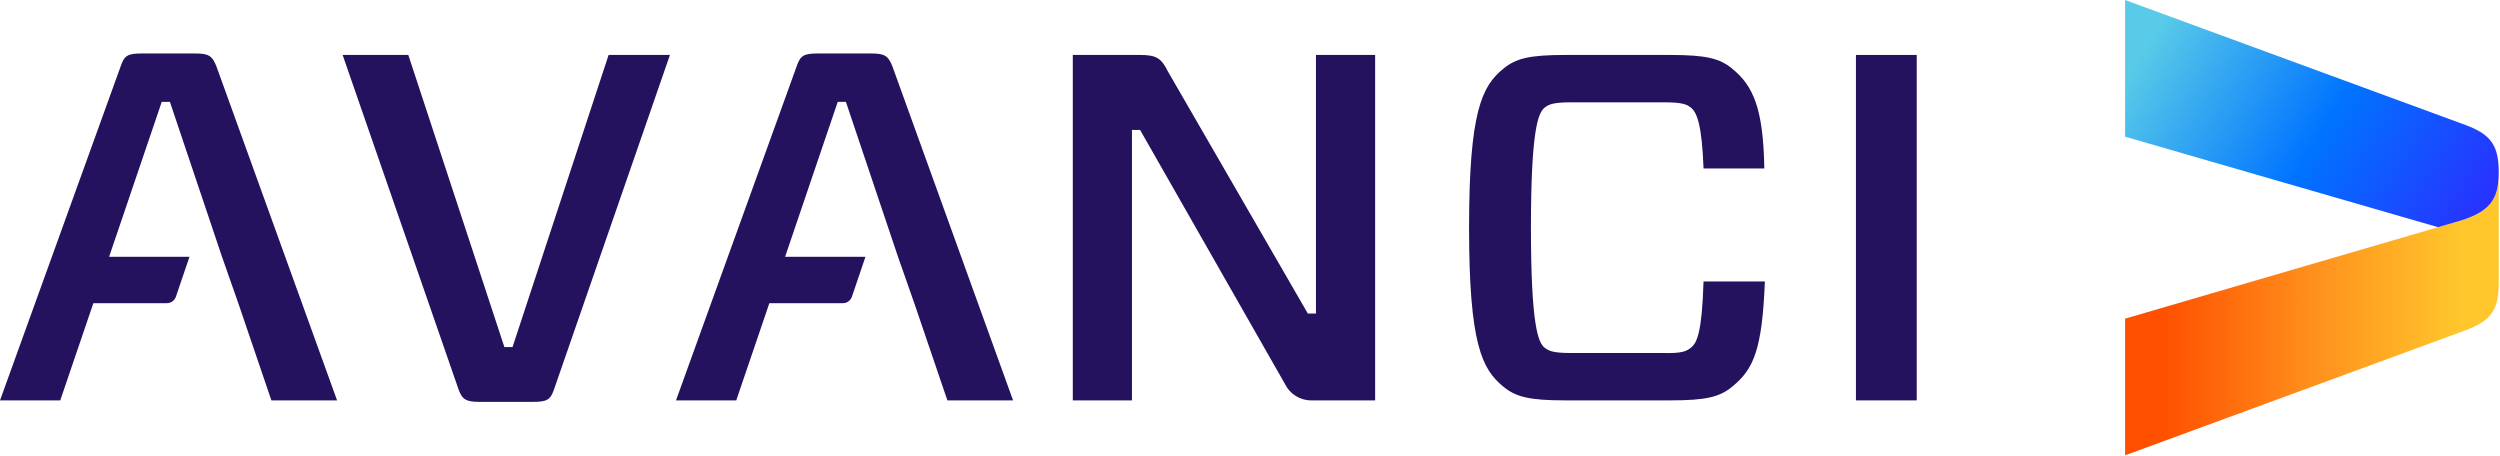
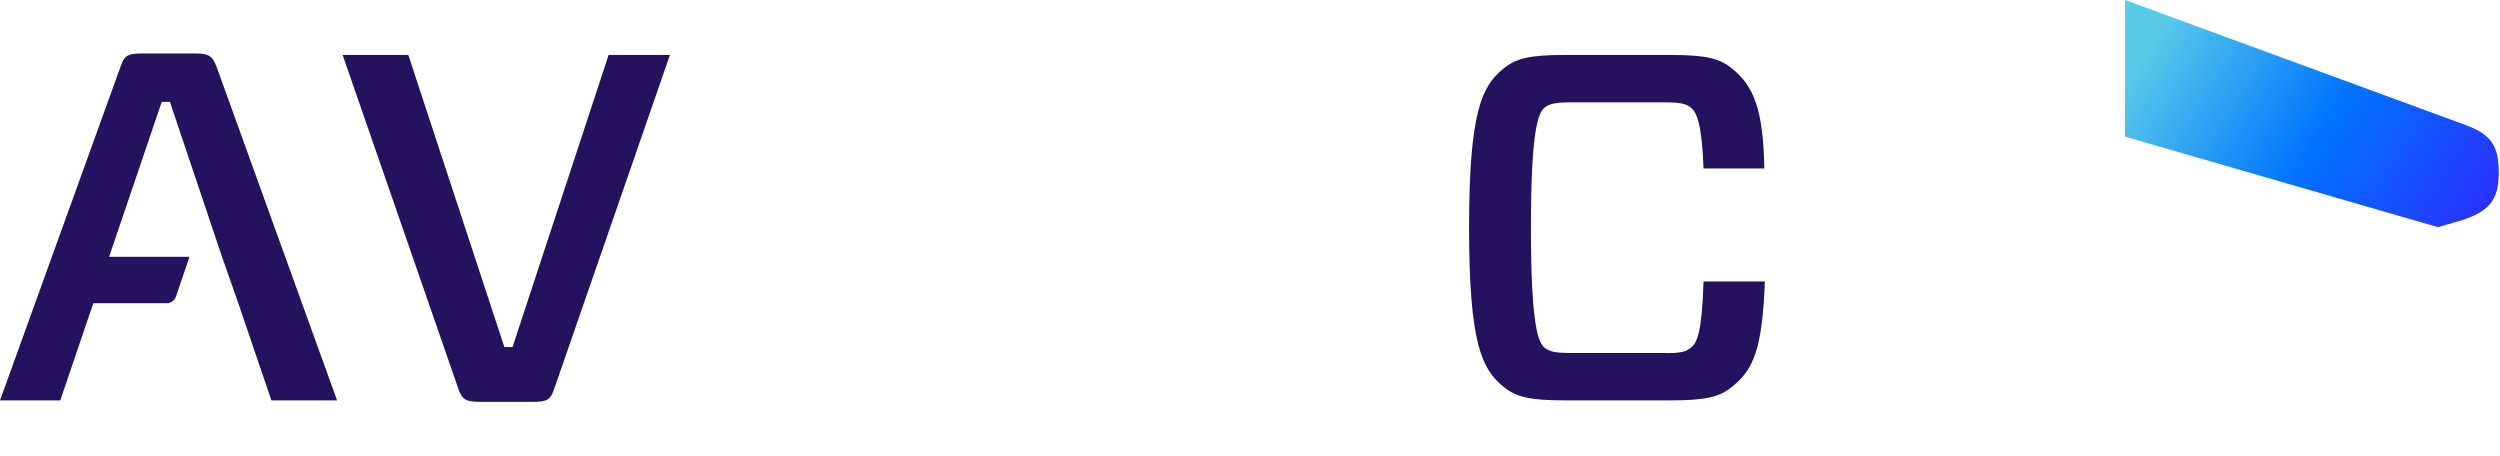
<svg xmlns="http://www.w3.org/2000/svg" width="976" height="178" viewBox="0 0 976 178" fill="none">
  <path d="M216.408 151.688C214.925 156.118 213.654 156.89 207.932 156.89H187.377C182.08 156.89 180.384 156.119 178.901 151.688L133.764 21.455H159.405L196.913 135.504H200.091L237.599 21.455H261.544L216.408 151.688Z" fill="#24125F" />
-   <path d="M536.852 156.309H511.856C507.527 156.309 503.576 153.843 501.675 149.953L445.096 50.735H441.918V156.309H418.82V21.454H445.095C451.24 21.454 453.36 22.608 455.903 27.81L510.576 122.404H513.754V21.455H536.852V156.309Z" fill="#24125F" />
  <path d="M676.296 150.917C671.422 154.962 666.125 156.31 652.138 156.31H611.029C597.044 156.31 591.745 154.962 586.871 150.917C578.608 144.173 573.522 134.347 573.522 88.881C573.522 43.415 578.608 33.592 586.871 26.848C591.745 22.803 597.044 21.455 611.029 21.455H652.138C666.125 21.455 671.422 22.803 676.296 26.848C684.561 33.592 688.375 42.453 688.798 65.764H665.065C664.429 48.811 662.522 43.995 660.191 42.067C658.495 40.719 656.8 39.948 649.595 39.948H613.571C606.366 39.948 604.671 40.719 602.975 42.067C600.645 43.995 597.678 49.965 597.678 88.881C597.678 127.797 600.646 133.77 602.975 135.698C604.671 137.046 606.366 137.817 613.571 137.817H649.595C656.8 138.008 658.495 137.046 660.191 135.698C662.522 133.77 664.428 129.917 665.065 109.882H689.01C687.95 136.66 684.561 144.172 676.296 150.917Z" fill="#24125F" />
-   <path d="M724.556 156.309V21.455H748.289V156.31L724.556 156.309Z" fill="#24125F" />
-   <path d="M348.458 26.076C346.762 21.646 345.279 20.874 339.982 20.874H319.427C313.706 20.874 312.435 21.645 310.951 26.076L263.909 156.309H287.431L300.357 118.359H329.069C330.659 118.359 332.072 117.347 332.583 115.842L337.881 100.25H306.502L327.056 39.757H330.235L350.579 100.25L356.936 118.36L369.862 156.31H395.503L348.458 26.076Z" fill="#24125F" />
  <path d="M84.551 26.076C82.855 21.646 81.372 20.874 76.074 20.874H55.519C49.798 20.874 48.527 21.645 47.043 26.076L0 156.309H23.521L36.447 118.359H65.159C66.749 118.359 68.162 117.347 68.673 115.842L73.971 100.25H42.593L63.147 39.757H66.326L86.67 100.25L93.027 118.36L105.953 156.31H131.594L84.551 26.076Z" fill="#24125F" />
-   <path d="M975.508 67.122V82.219V110.589C975.508 122.023 971.685 125.834 960.664 129.646L829.633 177.763V124.405L957.84 86.933C972.345 83.062 975.508 77.926 975.508 67.122Z" fill="url(#paint0_linear_11640_3184)" />
  <path d="M957.84 86.933C972.332 83.065 975.501 77.934 975.507 67.149C975.502 55.735 971.676 51.926 960.664 48.116L829.633 0V53.358L951.818 88.694L957.84 86.933Z" fill="url(#paint1_linear_11640_3184)" />
  <defs>
    <linearGradient id="paint0_linear_11640_3184" x1="829.633" y1="122.443" x2="975.508" y2="122.443" gradientUnits="userSpaceOnUse">
      <stop offset="0.1" stop-color="#FE5000" />
      <stop offset="0.5" stop-color="#FF8F1C" />
      <stop offset="0.9" stop-color="#FFC72C" />
    </linearGradient>
    <linearGradient id="paint1_linear_11640_3184" x1="822.95" y1="5.383" x2="984.732" y2="105.492" gradientUnits="userSpaceOnUse">
      <stop offset="0.1" stop-color="#59CBE8" />
      <stop offset="0.5" stop-color="#0074FF" />
      <stop offset="0.9" stop-color="#2C2CFF" />
    </linearGradient>
  </defs>
</svg>